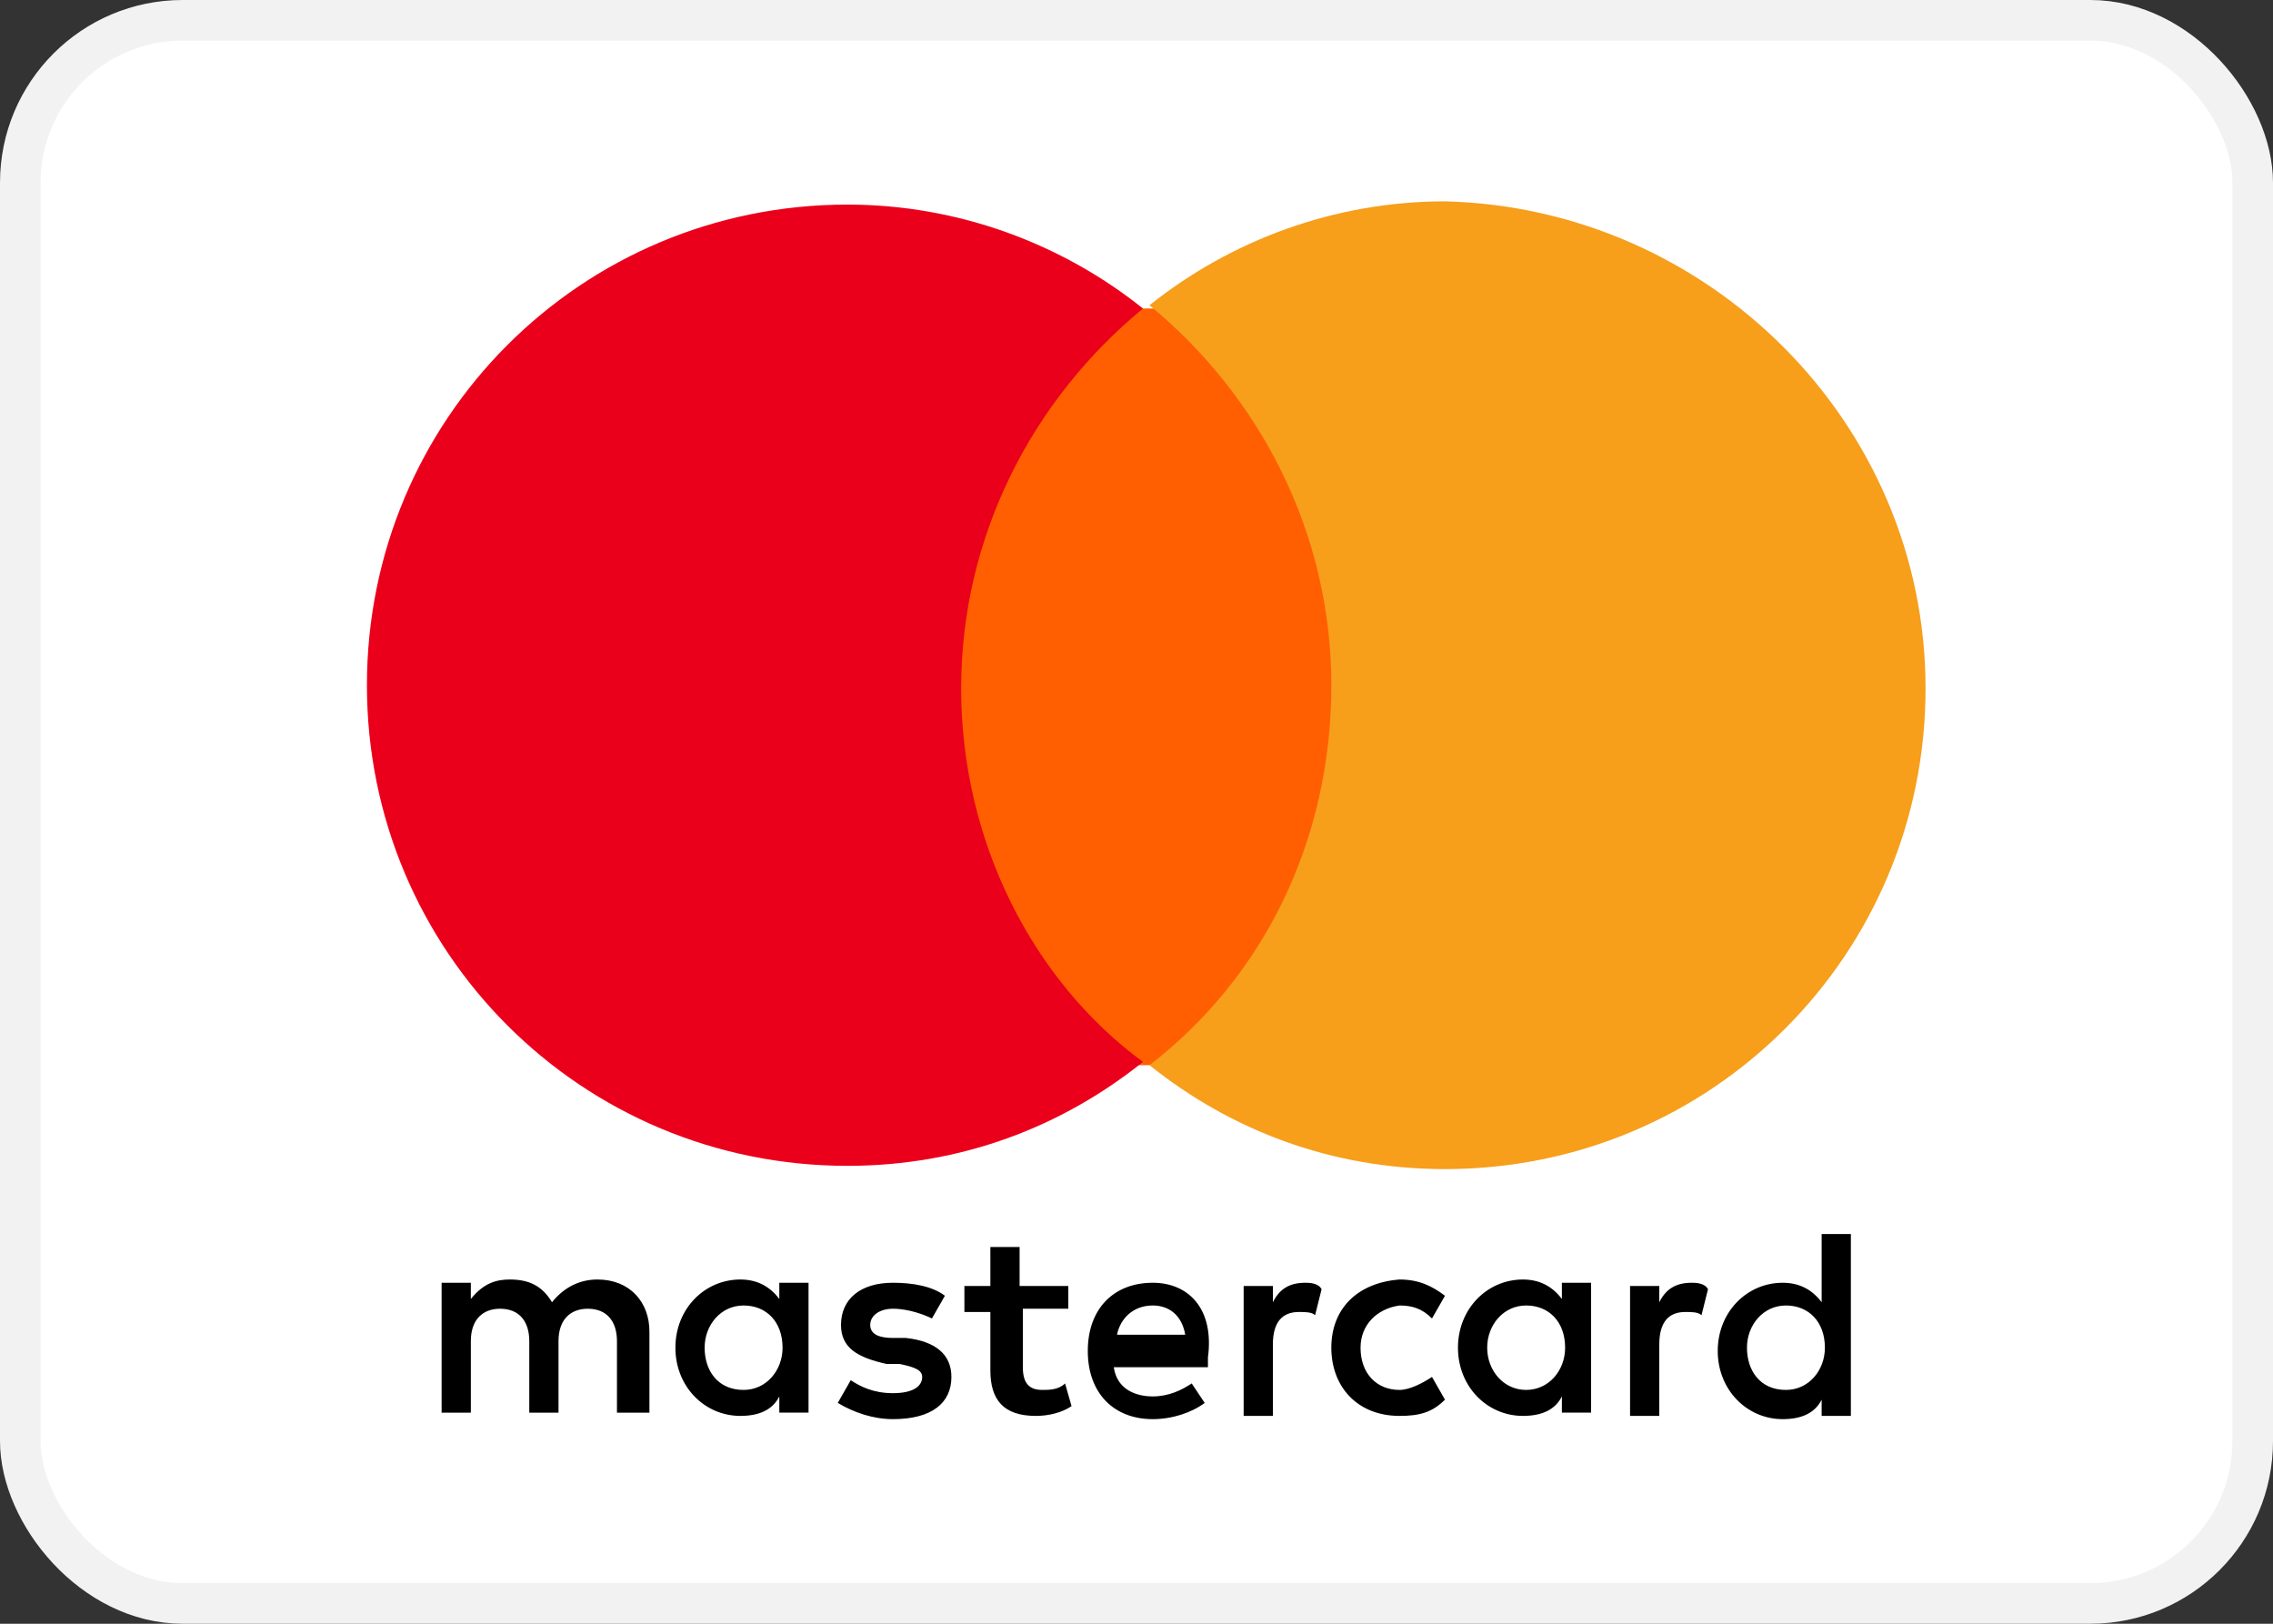
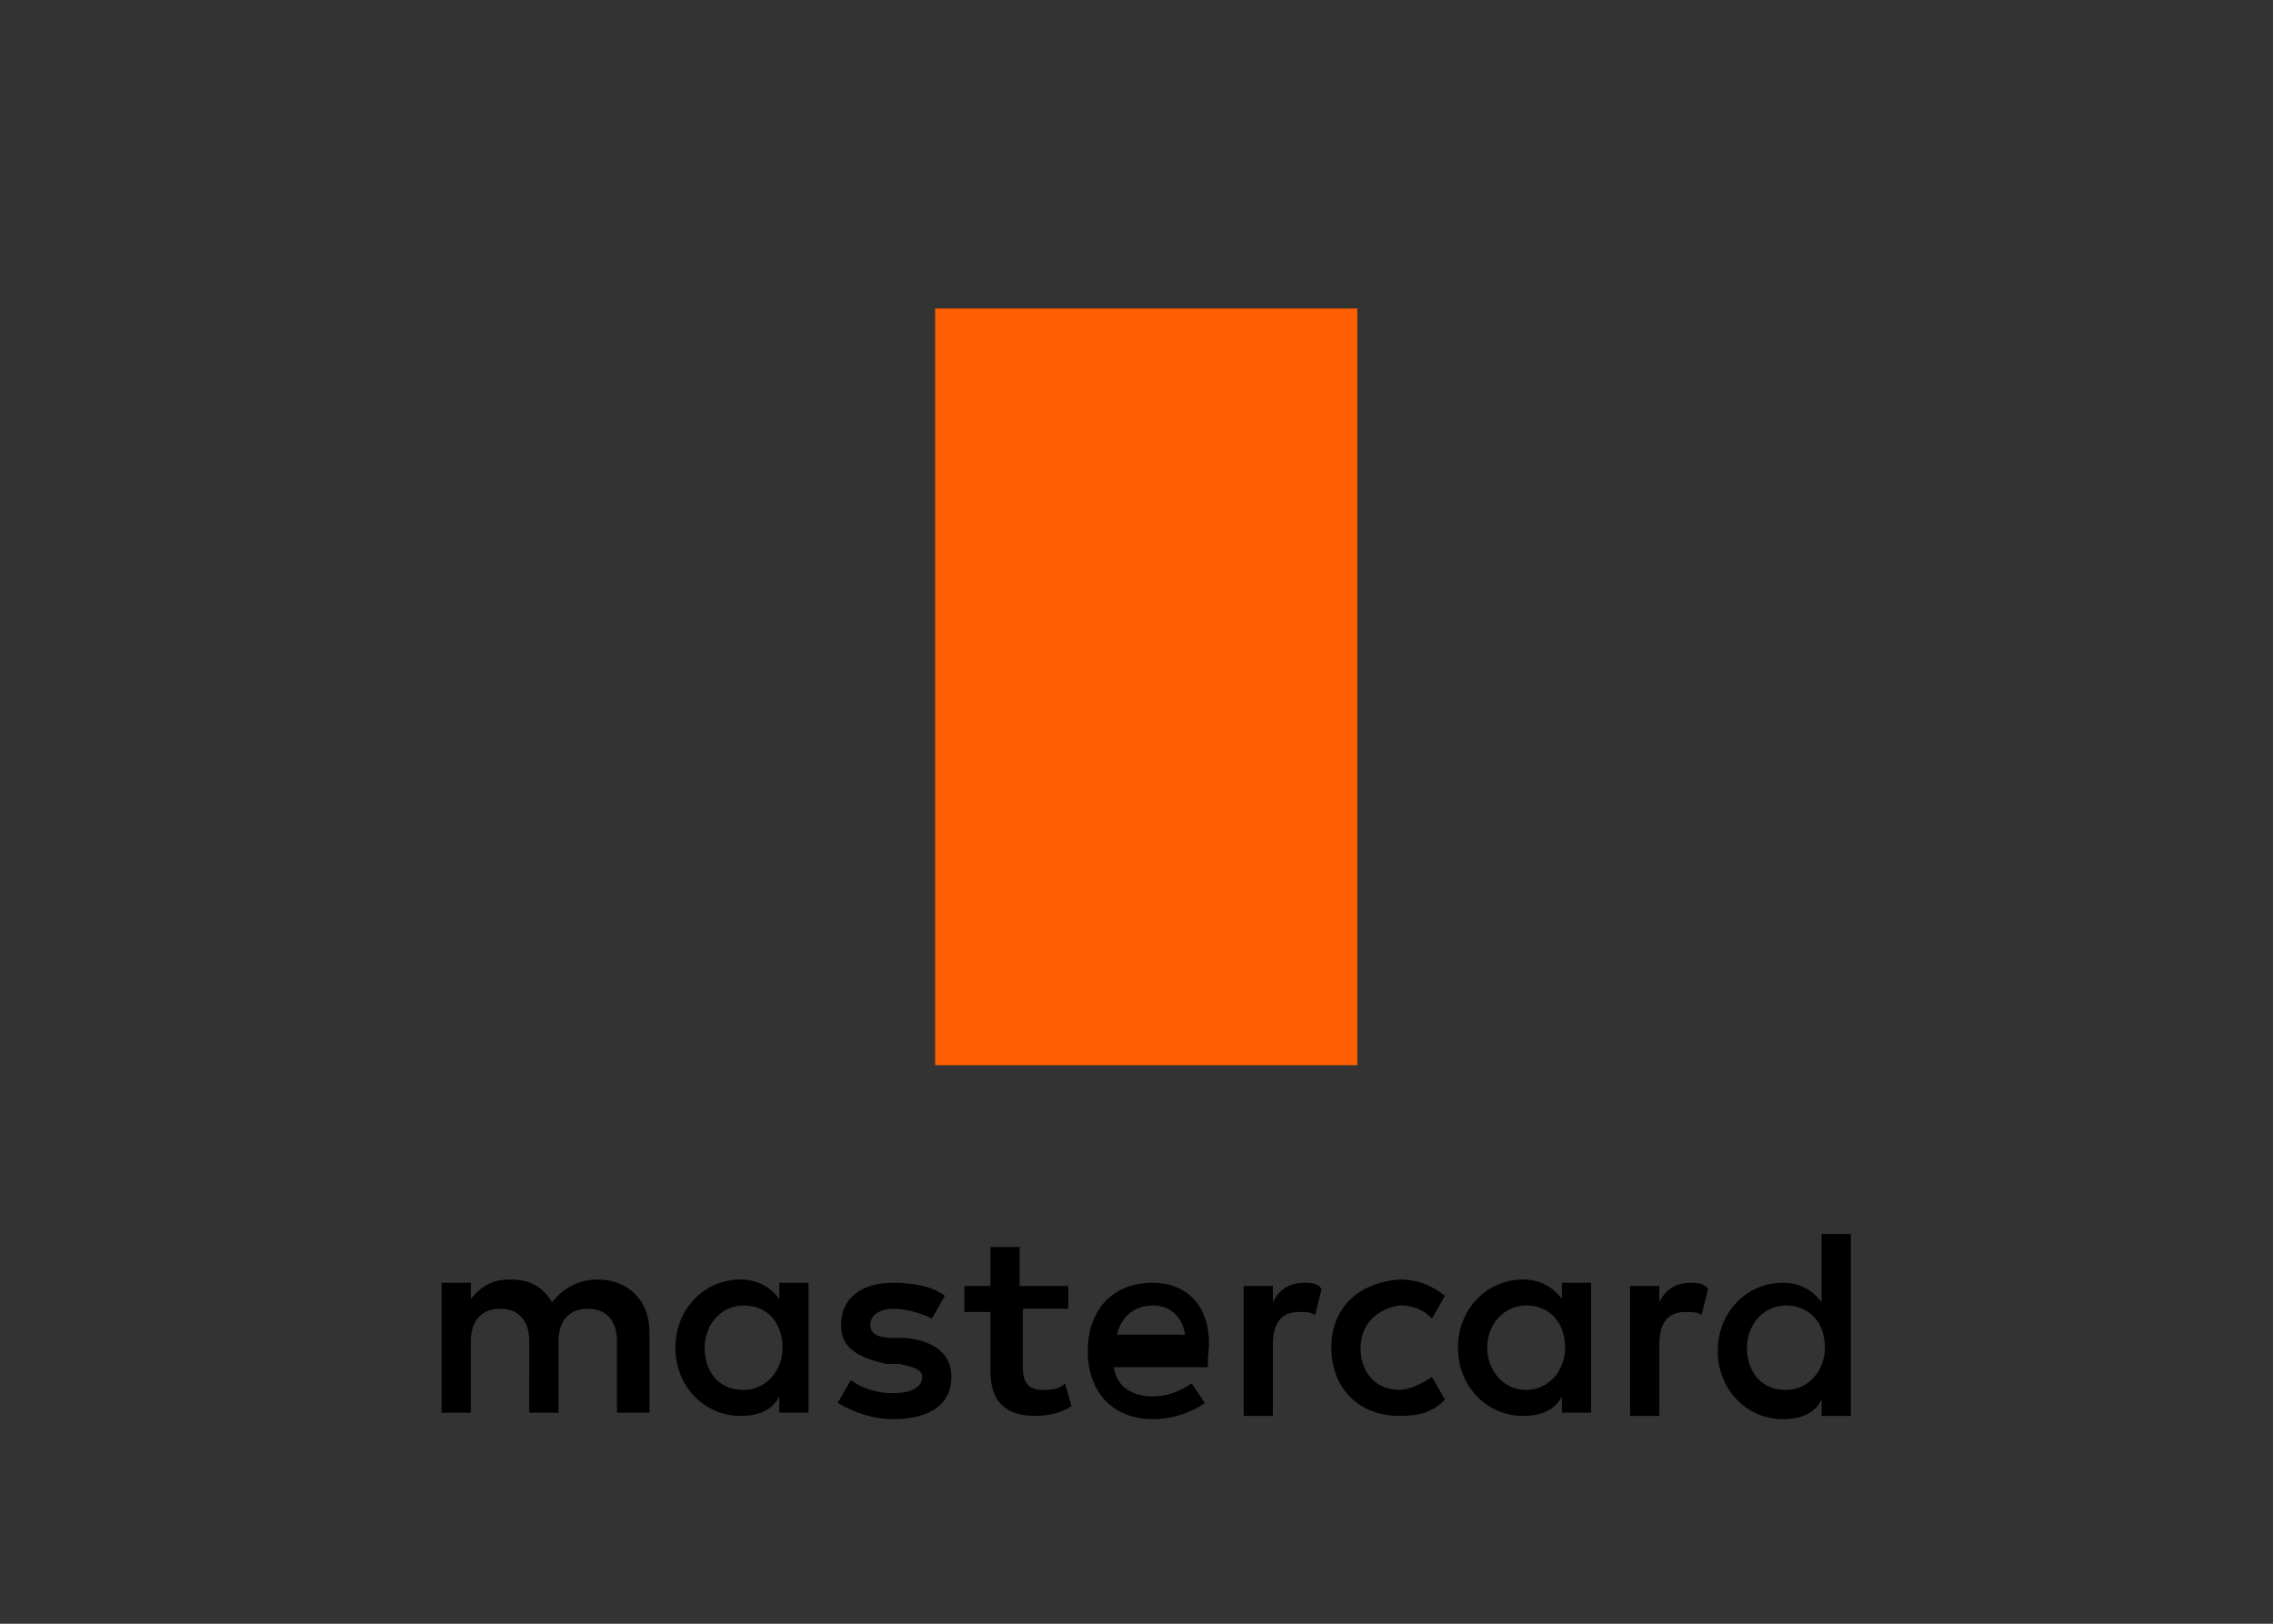
<svg xmlns="http://www.w3.org/2000/svg" width="56" height="40" viewBox="0 0 56 40">
  <rect x="0" y="0" width="56" height="40" fill="#333333" stroke="none" />
  <g fill="none" fill-rule="evenodd">
-     <rect width="55" height="39" x=".5" y=".5" fill="#FFF" fill-rule="nonzero" stroke="#F2F2F2" rx="4" />
    <g>
      <path fill="#000" fill-rule="nonzero" d="M7.2 30v-2c0-.72-.48-1.28-1.28-1.28-.4 0-.8.16-1.12.56-.24-.4-.56-.56-1.04-.56-.32 0-.64.08-.96.48v-.4h-.72V30h.72v-1.76c0-.56.32-.8.72-.8.48 0 .72.32.72.8V30h.72v-1.76c0-.56.32-.8.72-.8.48 0 .72.32.72.8V30h.8zm10.24-3.12h-1.12v-.96h-.72v.96h-.64v.64h.64v1.44c0 .72.32 1.12 1.12 1.12.32 0 .64-.08.88-.24l-.16-.56c-.16.16-.4.16-.56.16-.32 0-.48-.16-.48-.56v-1.44h1.12v-.56h-.08zm5.92-.08c-.4 0-.64.16-.8.48v-.4h-.72v3.2h.72v-1.76c0-.56.24-.8.64-.8.16 0 .32 0 .4.08l.16-.64c-.08-.16-.32-.16-.4-.16zm-8.88.32c-.32-.24-.8-.32-1.28-.32-.8 0-1.28.4-1.28 1.04 0 .56.4.8 1.12.96h.32c.4.08.56.16.56.32 0 .24-.24.4-.72.4s-.8-.16-1.04-.32l-.32.56c.4.24.88.4 1.36.4.96 0 1.44-.4 1.44-1.04 0-.56-.4-.88-1.12-.96h-.32c-.32 0-.56-.08-.56-.32s.24-.4.56-.4c.4 0 .8.16.96.24l.32-.56zm18.4-.32c-.4 0-.64.16-.8.48v-.4h-.72v3.2h.72v-1.76c0-.56.24-.8.64-.8.16 0 .32 0 .4.08l.16-.64c-.08-.16-.32-.16-.4-.16zM24 28.4c0 .96.64 1.68 1.68 1.68.48 0 .8-.08 1.12-.4l-.32-.56c-.24.16-.56.32-.8.32-.56 0-.96-.4-.96-1.04 0-.56.4-.96.96-1.04.32 0 .56.08.8.32l.32-.56c-.32-.24-.64-.4-1.12-.4-1.04.08-1.68.72-1.68 1.68zm6.4 0v-1.6h-.72v.4c-.24-.32-.56-.48-.96-.48-.88 0-1.6.72-1.6 1.68s.72 1.68 1.6 1.68c.48 0 .8-.16.96-.48v.4h.72v-1.6zm-2.56 0c0-.56.4-1.04.96-1.04.56 0 .96.4.96 1.04 0 .56-.4 1.04-.96 1.04-.56 0-.96-.48-.96-1.04zm-8.24-1.6c-.96 0-1.6.64-1.6 1.68s.64 1.68 1.6 1.68c.48 0 .96-.16 1.28-.4l-.32-.48c-.24.16-.56.32-.96.32-.4 0-.88-.16-.96-.72h2.32v-.24c.16-1.2-.48-1.84-1.36-1.84zm0 .56c.4 0 .72.24.8.72h-1.68c.08-.4.4-.72.88-.72zm17.2 1.04v-2.8h-.72v1.68c-.24-.32-.56-.48-.96-.48-.88 0-1.6.72-1.6 1.68s.72 1.68 1.6 1.68c.48 0 .8-.16.96-.48v.4h.72V28.4zm-2.56 0c0-.56.4-1.04.96-1.04.56 0 .96.4.96 1.04 0 .56-.4 1.04-.96 1.04-.64 0-.96-.48-.96-1.04zm-23.12 0v-1.6h-.72v.4c-.24-.32-.56-.48-.96-.48-.88 0-1.6.72-1.6 1.68s.72 1.68 1.6 1.68c.48 0 .8-.16.96-.48v.4h.72v-1.6zm-2.56 0c0-.56.4-1.04.96-1.04.56 0 .96.4.96 1.04 0 .56-.4 1.04-.96 1.04-.64 0-.96-.48-.96-1.04z" transform="translate(8.8 4.8)" />
      <path fill="#FF5F00" d="M14.24 2.8H24.64V21.44H14.24z" transform="translate(8.8 4.8)" />
-       <path fill="#EB001B" d="M14.88 12.16c0-3.76 1.76-7.12 4.48-9.36-2-1.6-4.56-2.56-7.28-2.56C5.52.24.24 5.52.24 12.08s5.28 11.84 11.84 11.84c2.8 0 5.28-.96 7.28-2.56-2.72-2-4.48-5.44-4.48-9.2z" transform="translate(8.8 4.8)" />
-       <path fill="#F79E1B" d="M38.64 12.16C38.64 18.72 33.36 24 26.8 24c-2.8 0-5.28-.96-7.28-2.56 2.8-2.16 4.48-5.52 4.48-9.36 0-3.76-1.76-7.12-4.48-9.36 2-1.6 4.56-2.56 7.28-2.56 6.48.16 11.84 5.44 11.84 12z" transform="translate(8.8 4.8)" />
    </g>
  </g>
</svg>